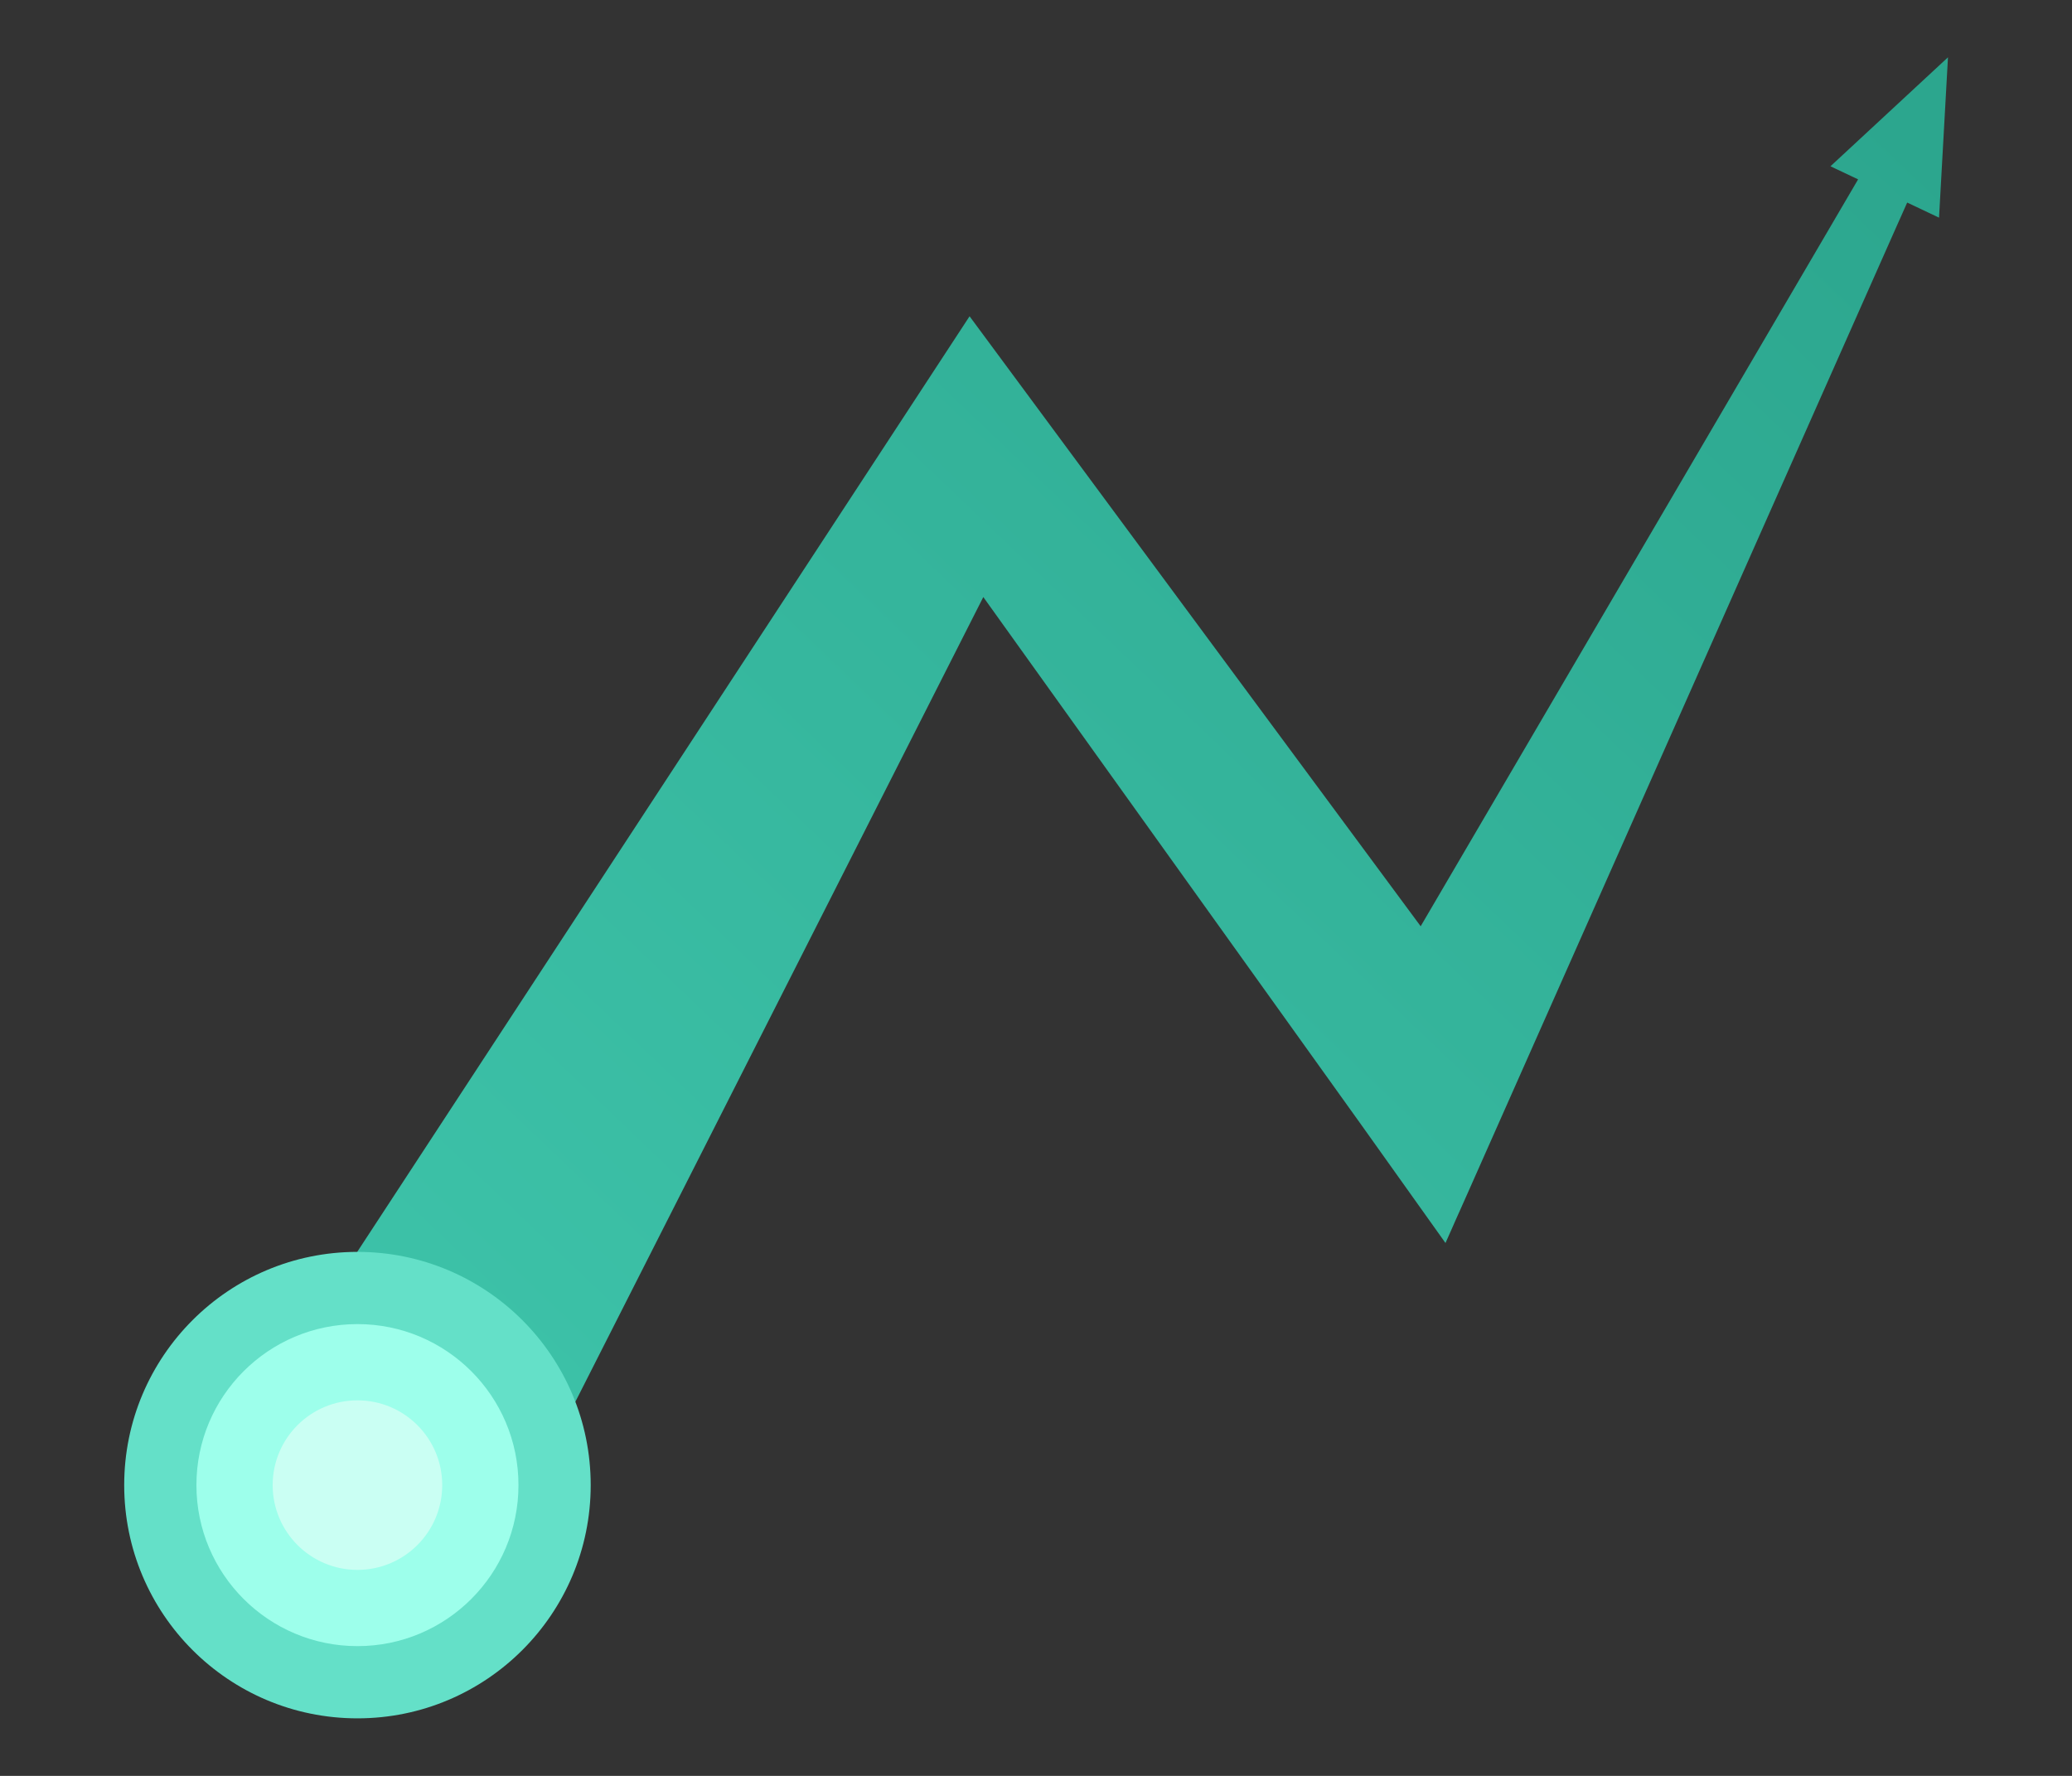
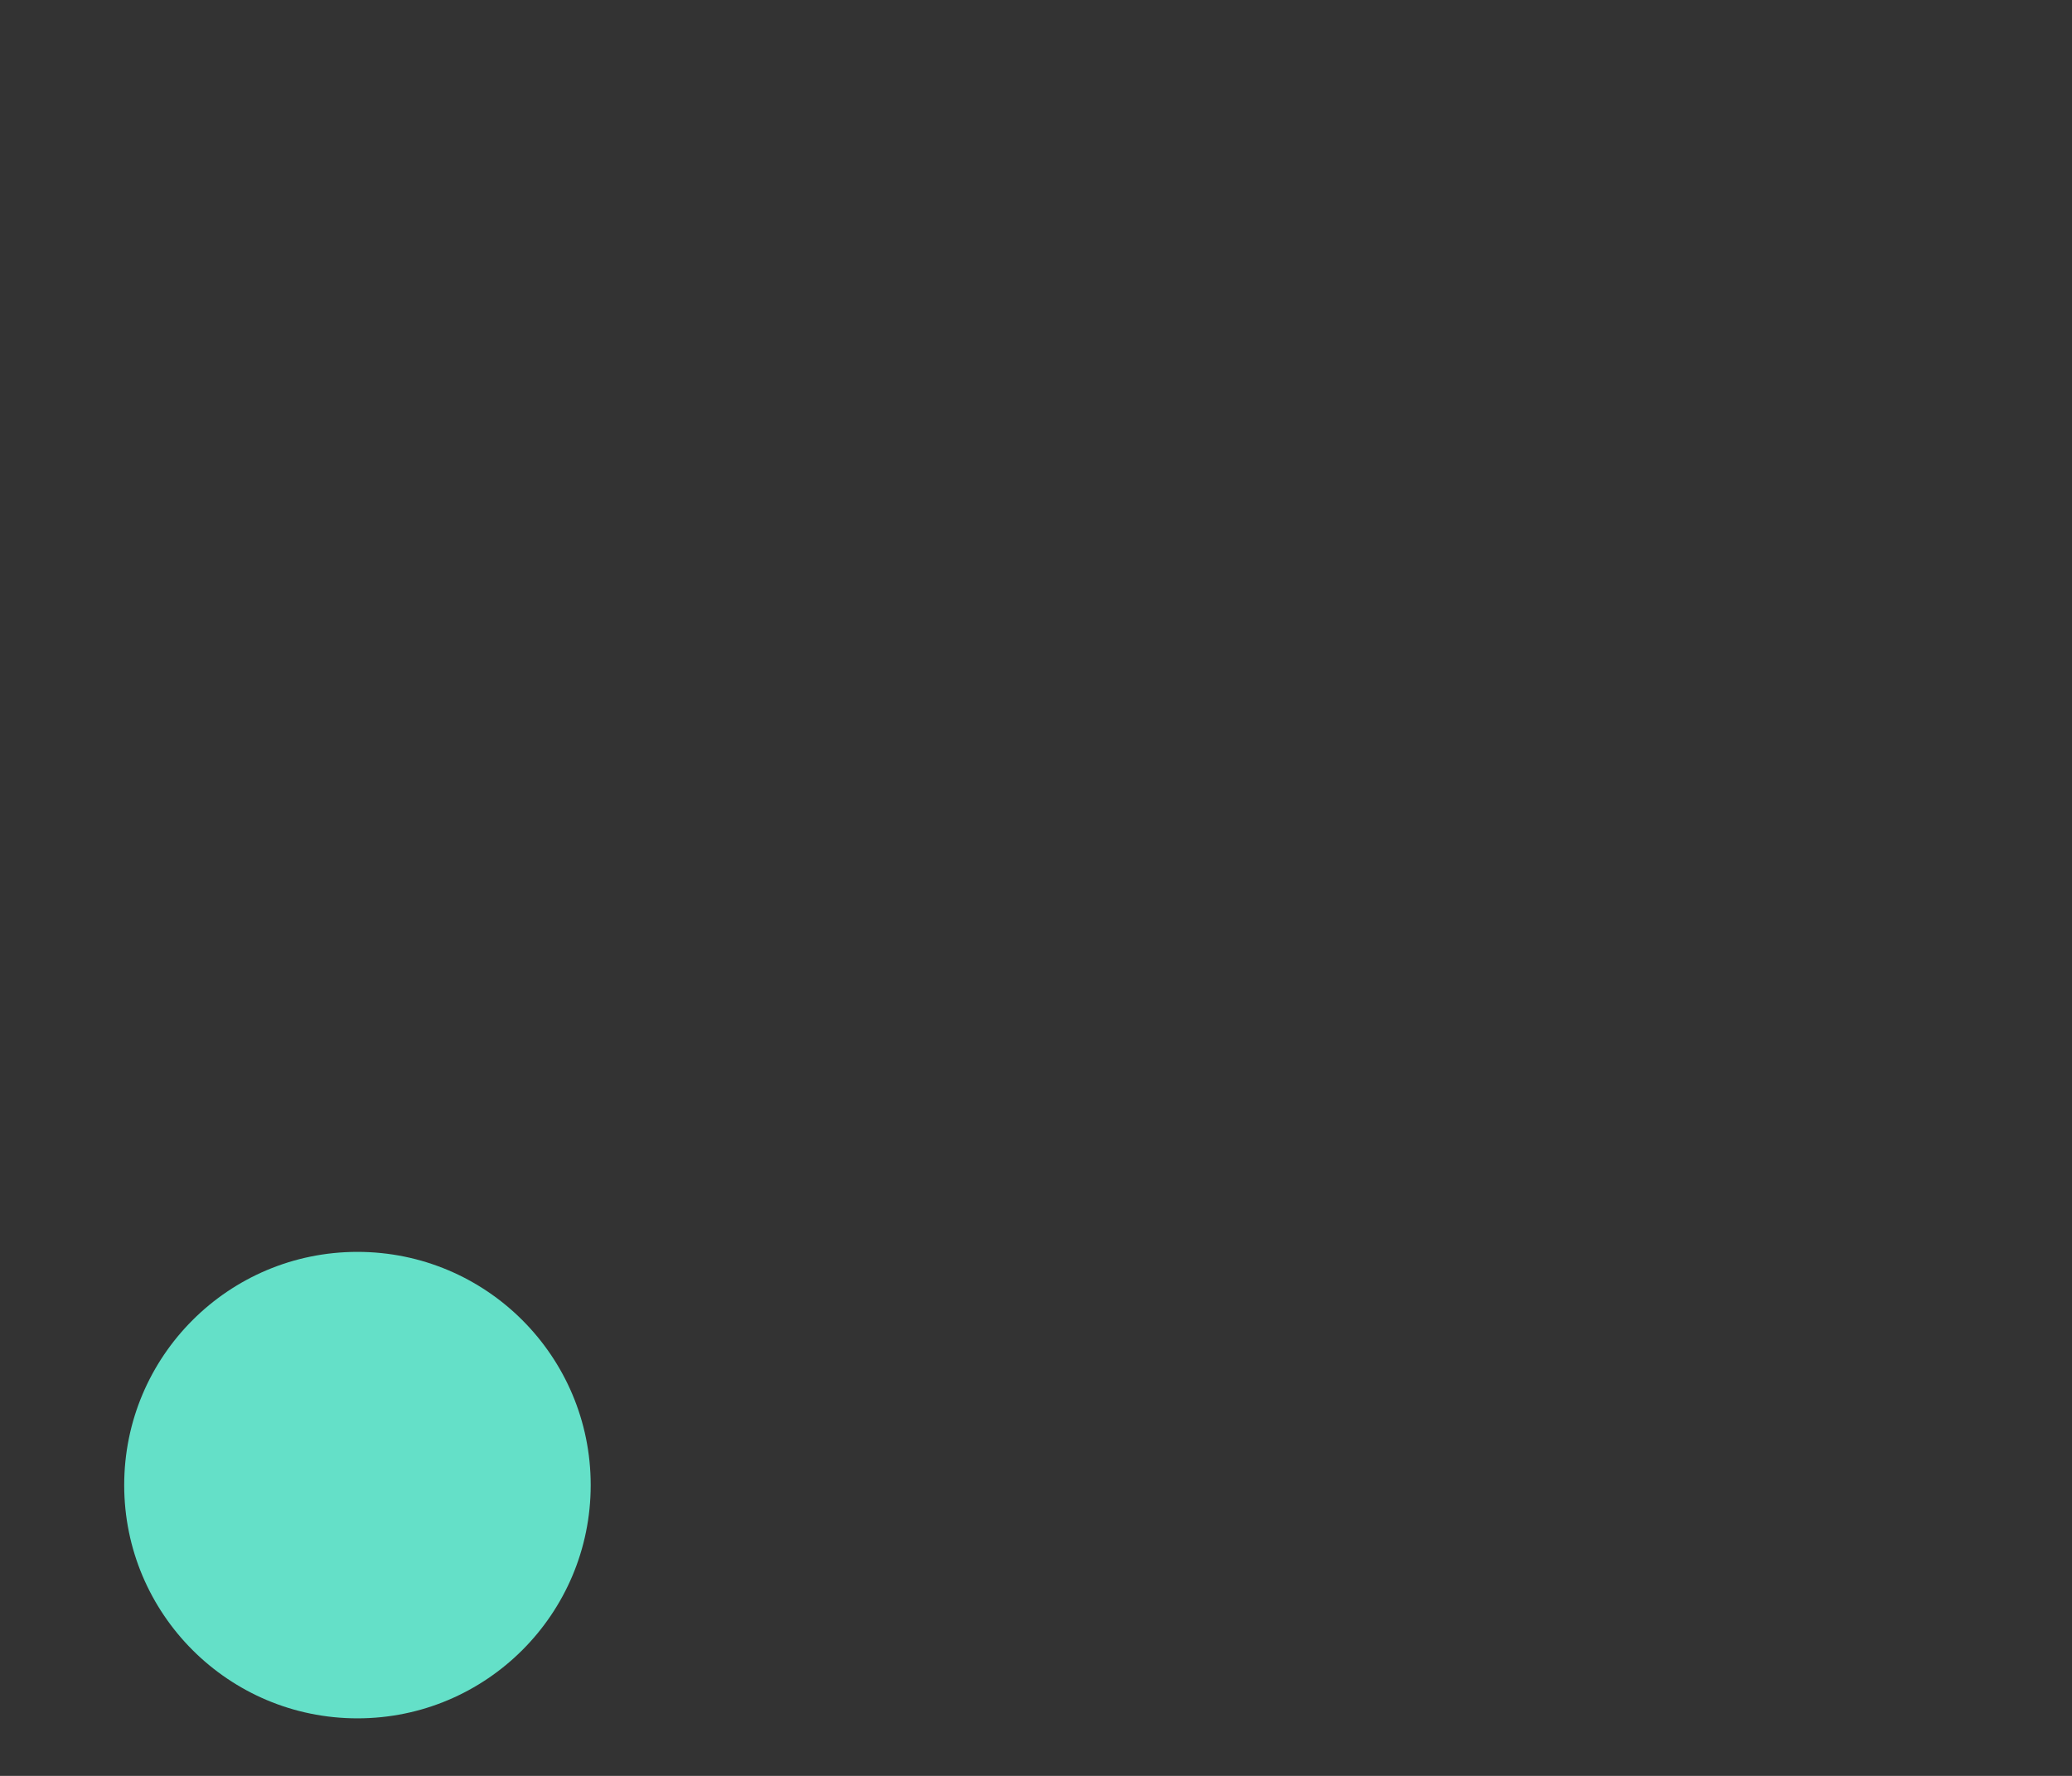
<svg xmlns="http://www.w3.org/2000/svg" viewBox="0 0 350 300">
  <rect x="0" y="0" width="350" height="300" fill="#333333" stroke="none" />
  <linearGradient id="a" gradientUnits="userSpaceOnUse" x1="59.98" x2="315.64" y1="282.75" y2="14.61">
    <stop offset="0" stop-color="#3fc6ac" />
    <stop offset="1" stop-color="#2ca68e" />
  </linearGradient>
  <path d="m163.8 53.44s.02-.04 0 0z" fill="#2ca68e" />
-   <path d="m329.03 9.7-19.83 18.39 4.67 2.21-73.89 126.17-.07-.09c-11.2-15.15-27.79-37.58-42.65-57.67-16.53-22.35-31.9-43.14-33.48-45.28-1.51 2.34-127.14 194.23-129.9 198.49l43.03 24.89 89.19-175.95 63.9 89.23 14.17 19.89c.09-.19.24-.54.46-1.03.16-.37.36-.82.6-1.35.16-.35.33-.74.51-1.16.14-.33.3-.68.46-1.04.09-.21.19-.42.29-.64.17-.39.35-.79.54-1.21.24-.55.5-1.12.77-1.73 13.19-29.75 57.96-130.63 72.8-164.1.15-.34.3-.68.45-1 .4-.89.76-1.71 1.11-2.5l5.38 2.55 1.51-27.07z" fill="url(#a)" />
  <circle cx="60.38" cy="250.88" fill="#64e0c8" r="39.4" />
-   <circle cx="60.38" cy="250.88" fill="#9dffeb" r="27.2" />
-   <circle cx="60.38" cy="250.88" fill="#cafff3" r="14.32" />
</svg>